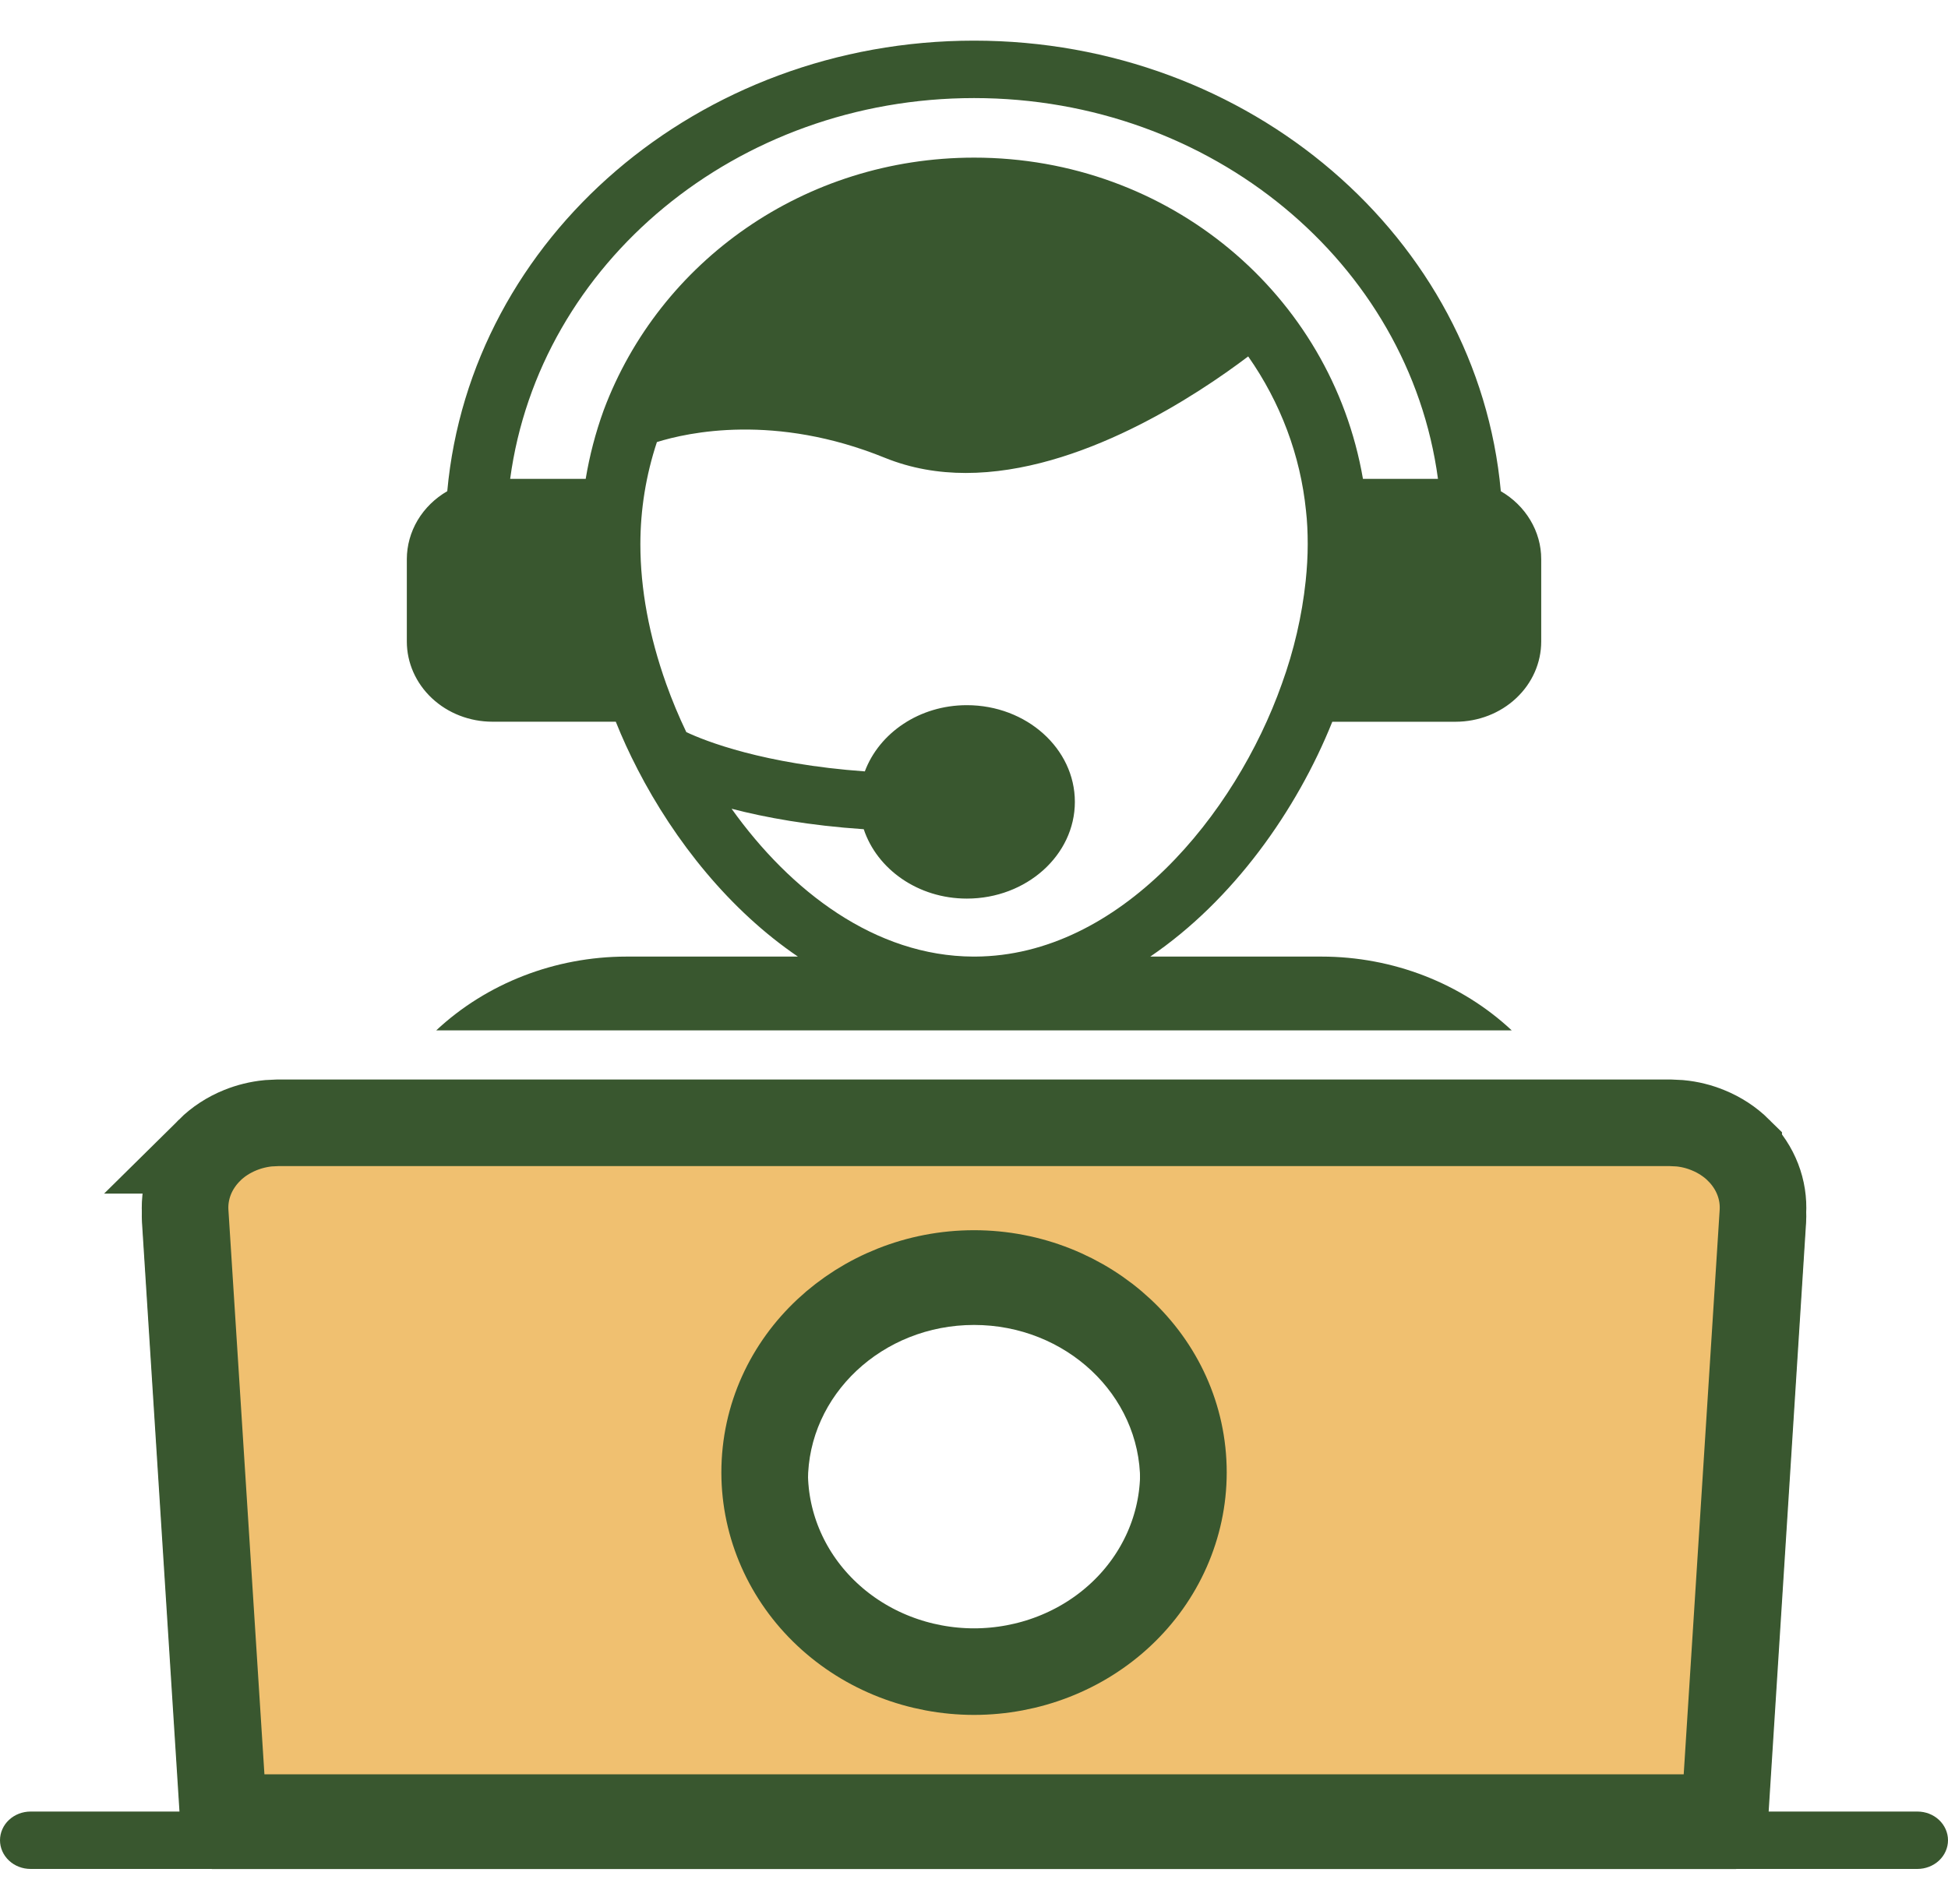
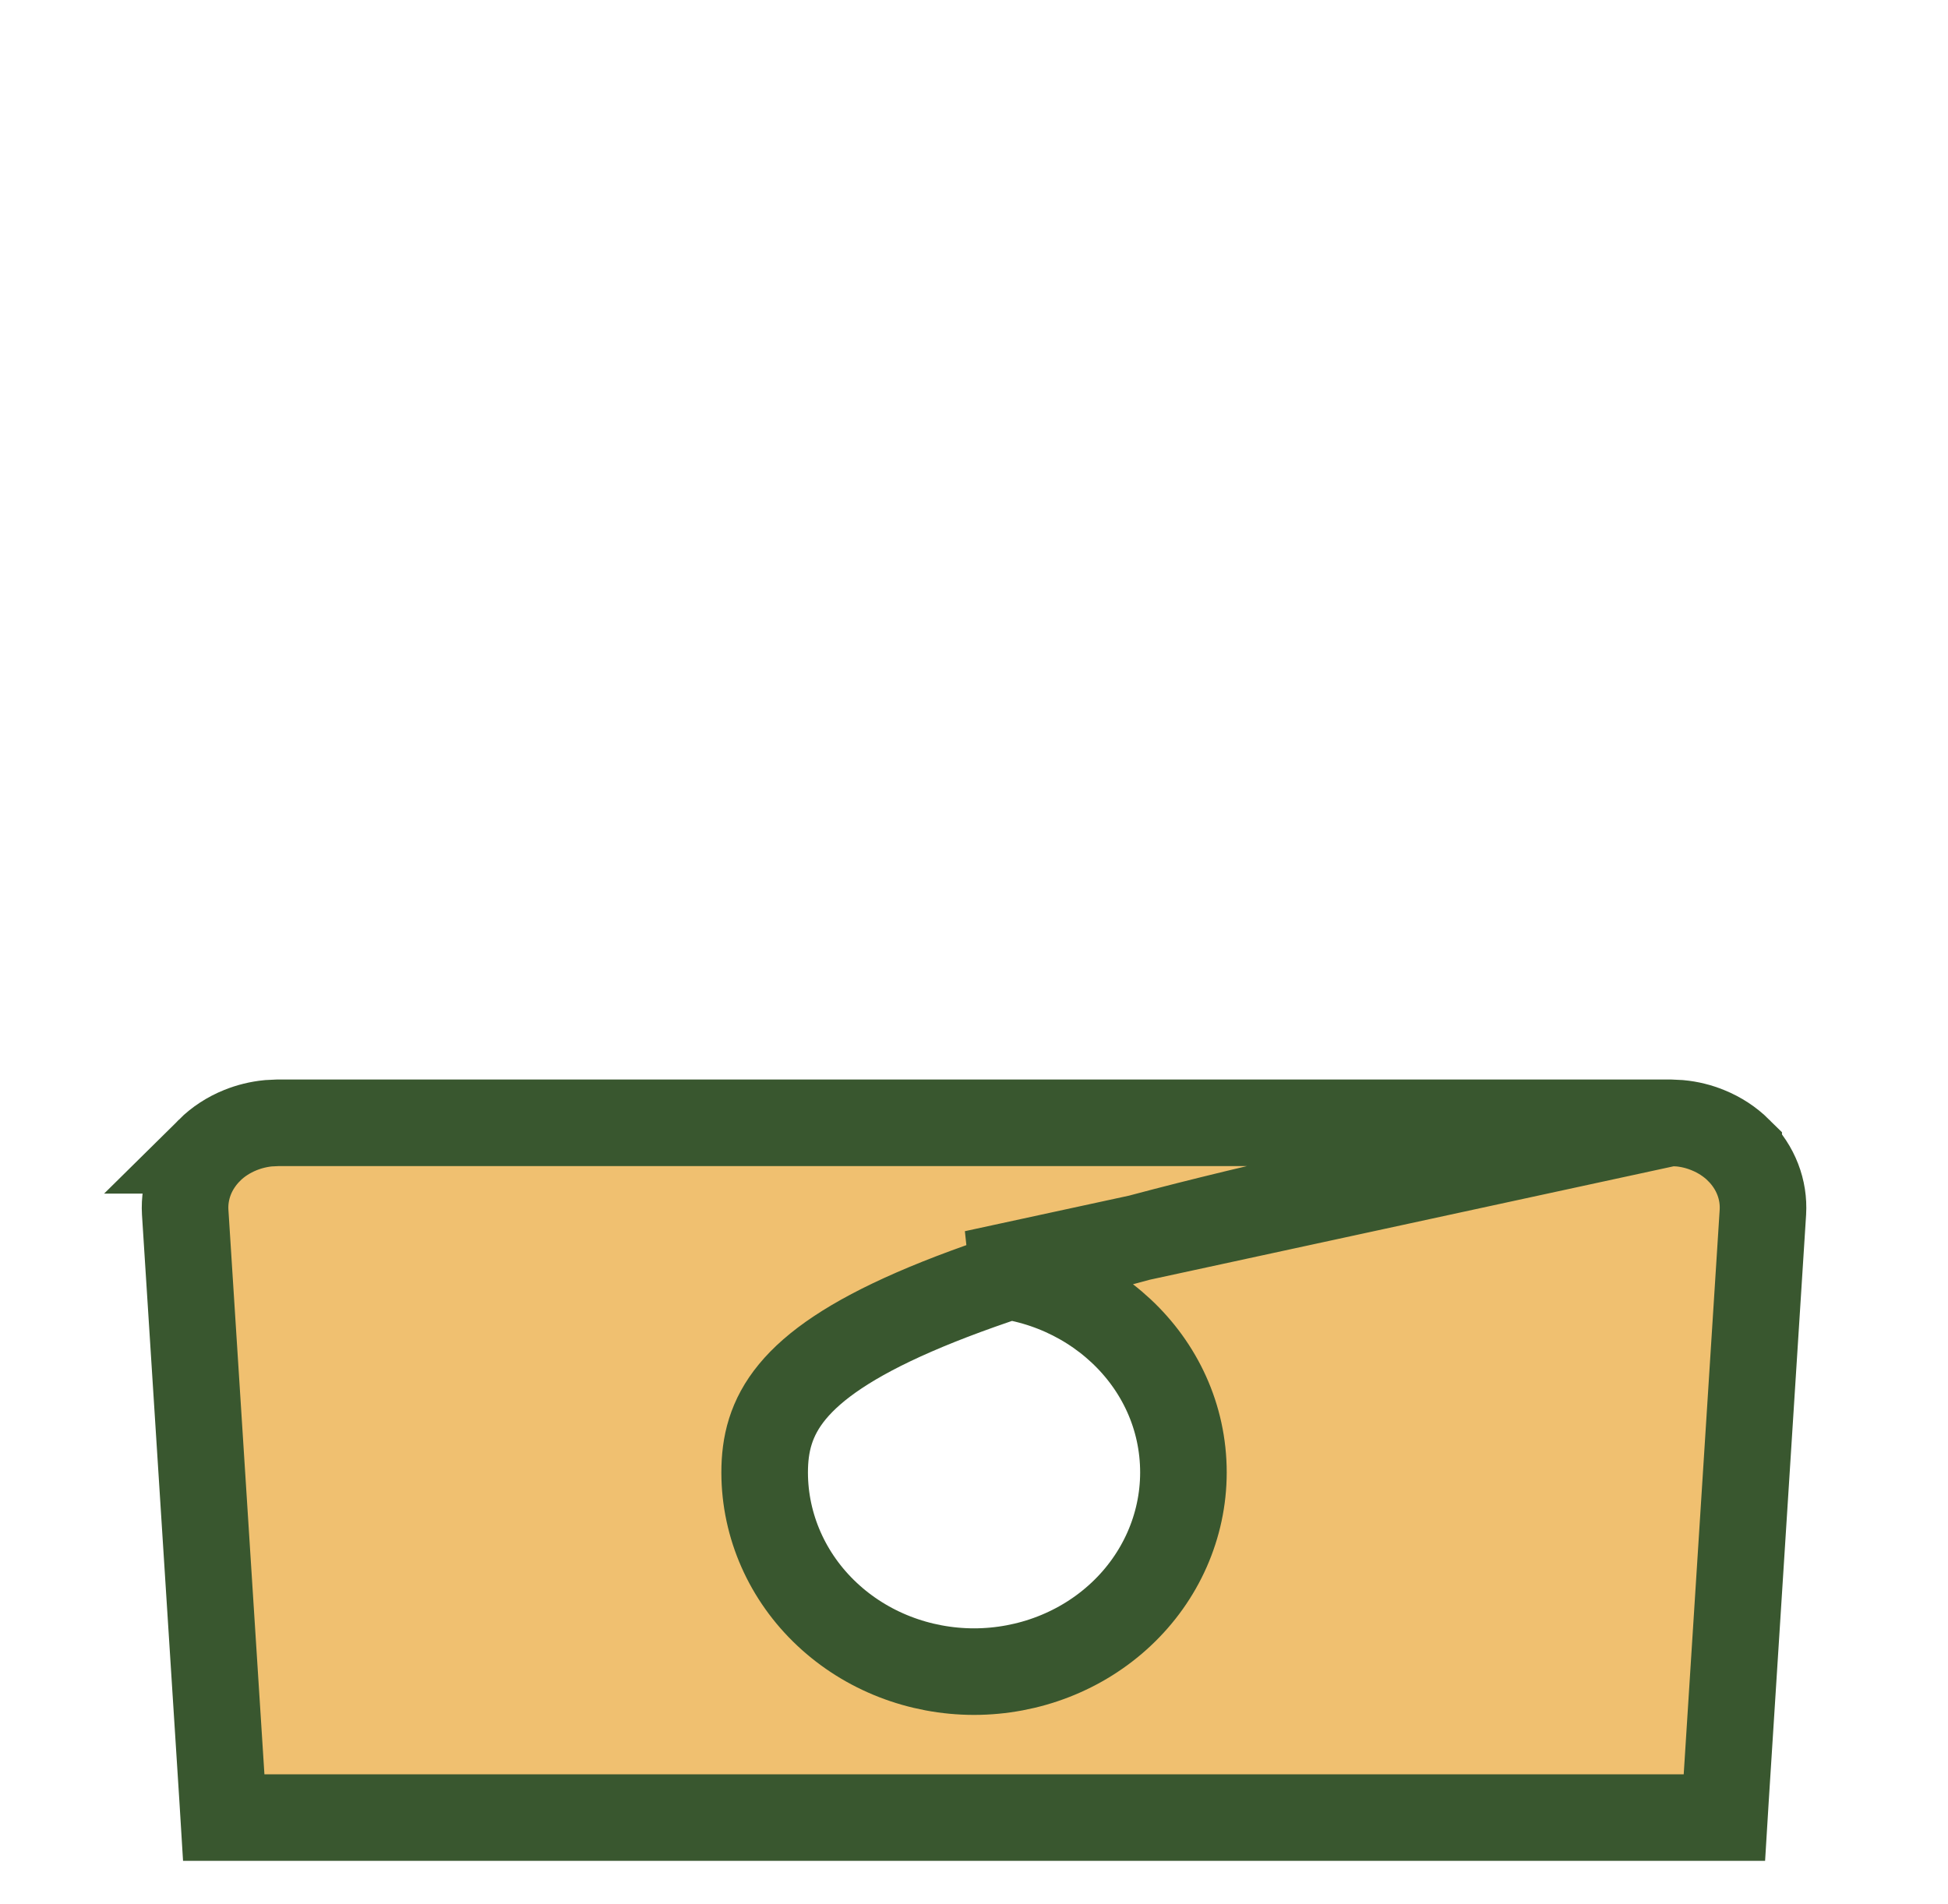
<svg xmlns="http://www.w3.org/2000/svg" width="45" height="44" viewBox="0 0 45 44" fill="none">
-   <path d="M44.294 41.856H40.857L41.721 28.259C41.746 27.858 41.684 27.456 41.538 27.078C41.392 26.7 41.166 26.354 40.872 26.061C40.578 25.768 40.222 25.534 39.829 25.374C39.435 25.214 39.01 25.131 38.581 25.131H6.422C5.993 25.131 5.568 25.214 5.174 25.374C4.781 25.534 4.425 25.767 4.131 26.06C3.837 26.353 3.611 26.7 3.464 27.078C3.318 27.456 3.256 27.858 3.281 28.259L4.146 41.856H0.707C0.614 41.856 0.522 41.873 0.437 41.906C0.351 41.939 0.273 41.988 0.207 42.05C0.141 42.111 0.089 42.185 0.054 42.265C0.018 42.346 0 42.432 0 42.519C0 42.606 0.018 42.692 0.054 42.773C0.089 42.853 0.141 42.926 0.207 42.988C0.273 43.05 0.351 43.099 0.437 43.132C0.522 43.165 0.614 43.182 0.707 43.182H4.889L4.896 43.184H40.105L40.112 43.182H44.293C44.48 43.182 44.66 43.112 44.793 42.988C44.925 42.864 45 42.695 45 42.519C45 42.343 44.925 42.174 44.793 42.05C44.66 41.925 44.481 41.856 44.294 41.856ZM22.501 37.812C21.484 37.811 20.508 37.431 19.789 36.757C19.07 36.082 18.665 35.167 18.664 34.213C18.664 32.228 20.385 30.613 22.501 30.613C24.617 30.613 26.338 32.228 26.338 34.213C26.337 35.167 25.933 36.082 25.213 36.757C24.494 37.431 23.518 37.811 22.501 37.812ZM11.375 16.675H14.225C14.37 17.039 14.537 17.404 14.724 17.765L14.726 17.77C15.588 19.441 16.86 21.034 18.432 22.102H14.468C12.822 22.104 11.243 22.717 10.077 23.807H34.922C33.756 22.716 32.176 22.103 30.53 22.102H26.572C28.485 20.802 29.956 18.724 30.777 16.676H33.627C34.151 16.675 34.654 16.48 35.024 16.132C35.395 15.785 35.603 15.314 35.603 14.822V12.917C35.603 12.603 35.517 12.294 35.353 12.02C35.19 11.746 34.955 11.515 34.67 11.35C34.136 5.487 28.866 0.939 22.501 0.939C16.137 0.939 10.869 5.485 10.332 11.349C10.047 11.514 9.812 11.745 9.648 12.019C9.485 12.294 9.399 12.603 9.398 12.917V14.822C9.398 15.314 9.607 15.785 9.977 16.132C10.348 16.48 10.851 16.675 11.375 16.675ZM30.162 13.424C30.076 14.234 29.89 15.032 29.611 15.802C28.538 18.83 25.864 22.086 22.527 22.102H22.481C20.218 22.092 18.262 20.593 16.9 18.686C17.679 18.889 18.692 19.074 19.953 19.159C20.26 20.082 21.206 20.762 22.335 20.762C23.711 20.762 24.83 19.759 24.83 18.527C24.83 17.296 23.711 16.293 22.335 16.293C21.236 16.293 20.31 16.937 19.978 17.823C17.64 17.655 16.287 17.121 15.854 16.915C15.68 16.552 15.525 16.18 15.39 15.802C14.994 14.691 14.793 13.605 14.793 12.575C14.793 11.774 14.922 10.979 15.175 10.214C15.886 9.992 17.901 9.544 20.445 10.579C21.048 10.823 21.677 10.928 22.31 10.928C24.953 10.928 27.659 9.124 28.834 8.235C29.582 9.303 30.04 10.525 30.169 11.797C30.197 12.042 30.209 12.297 30.209 12.575C30.209 12.854 30.192 13.137 30.162 13.424ZM22.502 2.266C27.985 2.266 32.548 6.078 33.218 11.064H31.485C30.748 6.794 26.995 3.642 22.504 3.642C18.587 3.642 15.234 6.037 13.947 9.474L13.943 9.485C13.757 9.999 13.619 10.527 13.53 11.064H11.785C12.456 6.078 17.019 2.266 22.502 2.266Z" fill="#39572F" />
-   <path d="M38.579 25.942L38.805 25.953C39.029 25.974 39.247 26.028 39.452 26.112C39.725 26.222 39.967 26.382 40.165 26.578V26.579C40.362 26.776 40.511 27.005 40.605 27.249C40.7 27.494 40.739 27.751 40.724 28.007L39.858 41.603L39.834 41.995H5.169L5.145 41.603L4.278 28.007C4.263 27.751 4.303 27.494 4.397 27.249C4.492 27.004 4.641 26.776 4.838 26.578L4.837 26.578C5.035 26.382 5.278 26.222 5.551 26.112C5.756 26.029 5.975 25.975 6.198 25.953L6.424 25.942H38.579ZM22.501 29.424C19.894 29.424 17.664 31.427 17.664 34.024V34.025C17.666 35.265 18.192 36.441 19.105 37.297C20.015 38.152 21.238 38.622 22.5 38.623H22.502C23.764 38.622 24.987 38.152 25.898 37.297C26.811 36.441 27.336 35.265 27.338 34.025V34.024C27.338 31.427 25.108 29.424 22.501 29.424Z" fill="#F0C070" stroke="#39572F" stroke-width="2" />
+   <path d="M38.579 25.942L38.805 25.953C39.029 25.974 39.247 26.028 39.452 26.112C39.725 26.222 39.967 26.382 40.165 26.578V26.579C40.362 26.776 40.511 27.005 40.605 27.249C40.7 27.494 40.739 27.751 40.724 28.007L39.858 41.603L39.834 41.995H5.169L5.145 41.603L4.278 28.007C4.263 27.751 4.303 27.494 4.397 27.249C4.492 27.004 4.641 26.776 4.838 26.578L4.837 26.578C5.035 26.382 5.278 26.222 5.551 26.112C5.756 26.029 5.975 25.975 6.198 25.953L6.424 25.942H38.579ZC19.894 29.424 17.664 31.427 17.664 34.024V34.025C17.666 35.265 18.192 36.441 19.105 37.297C20.015 38.152 21.238 38.622 22.5 38.623H22.502C23.764 38.622 24.987 38.152 25.898 37.297C26.811 36.441 27.336 35.265 27.338 34.025V34.024C27.338 31.427 25.108 29.424 22.501 29.424Z" fill="#F0C070" stroke="#39572F" stroke-width="2" />
</svg>